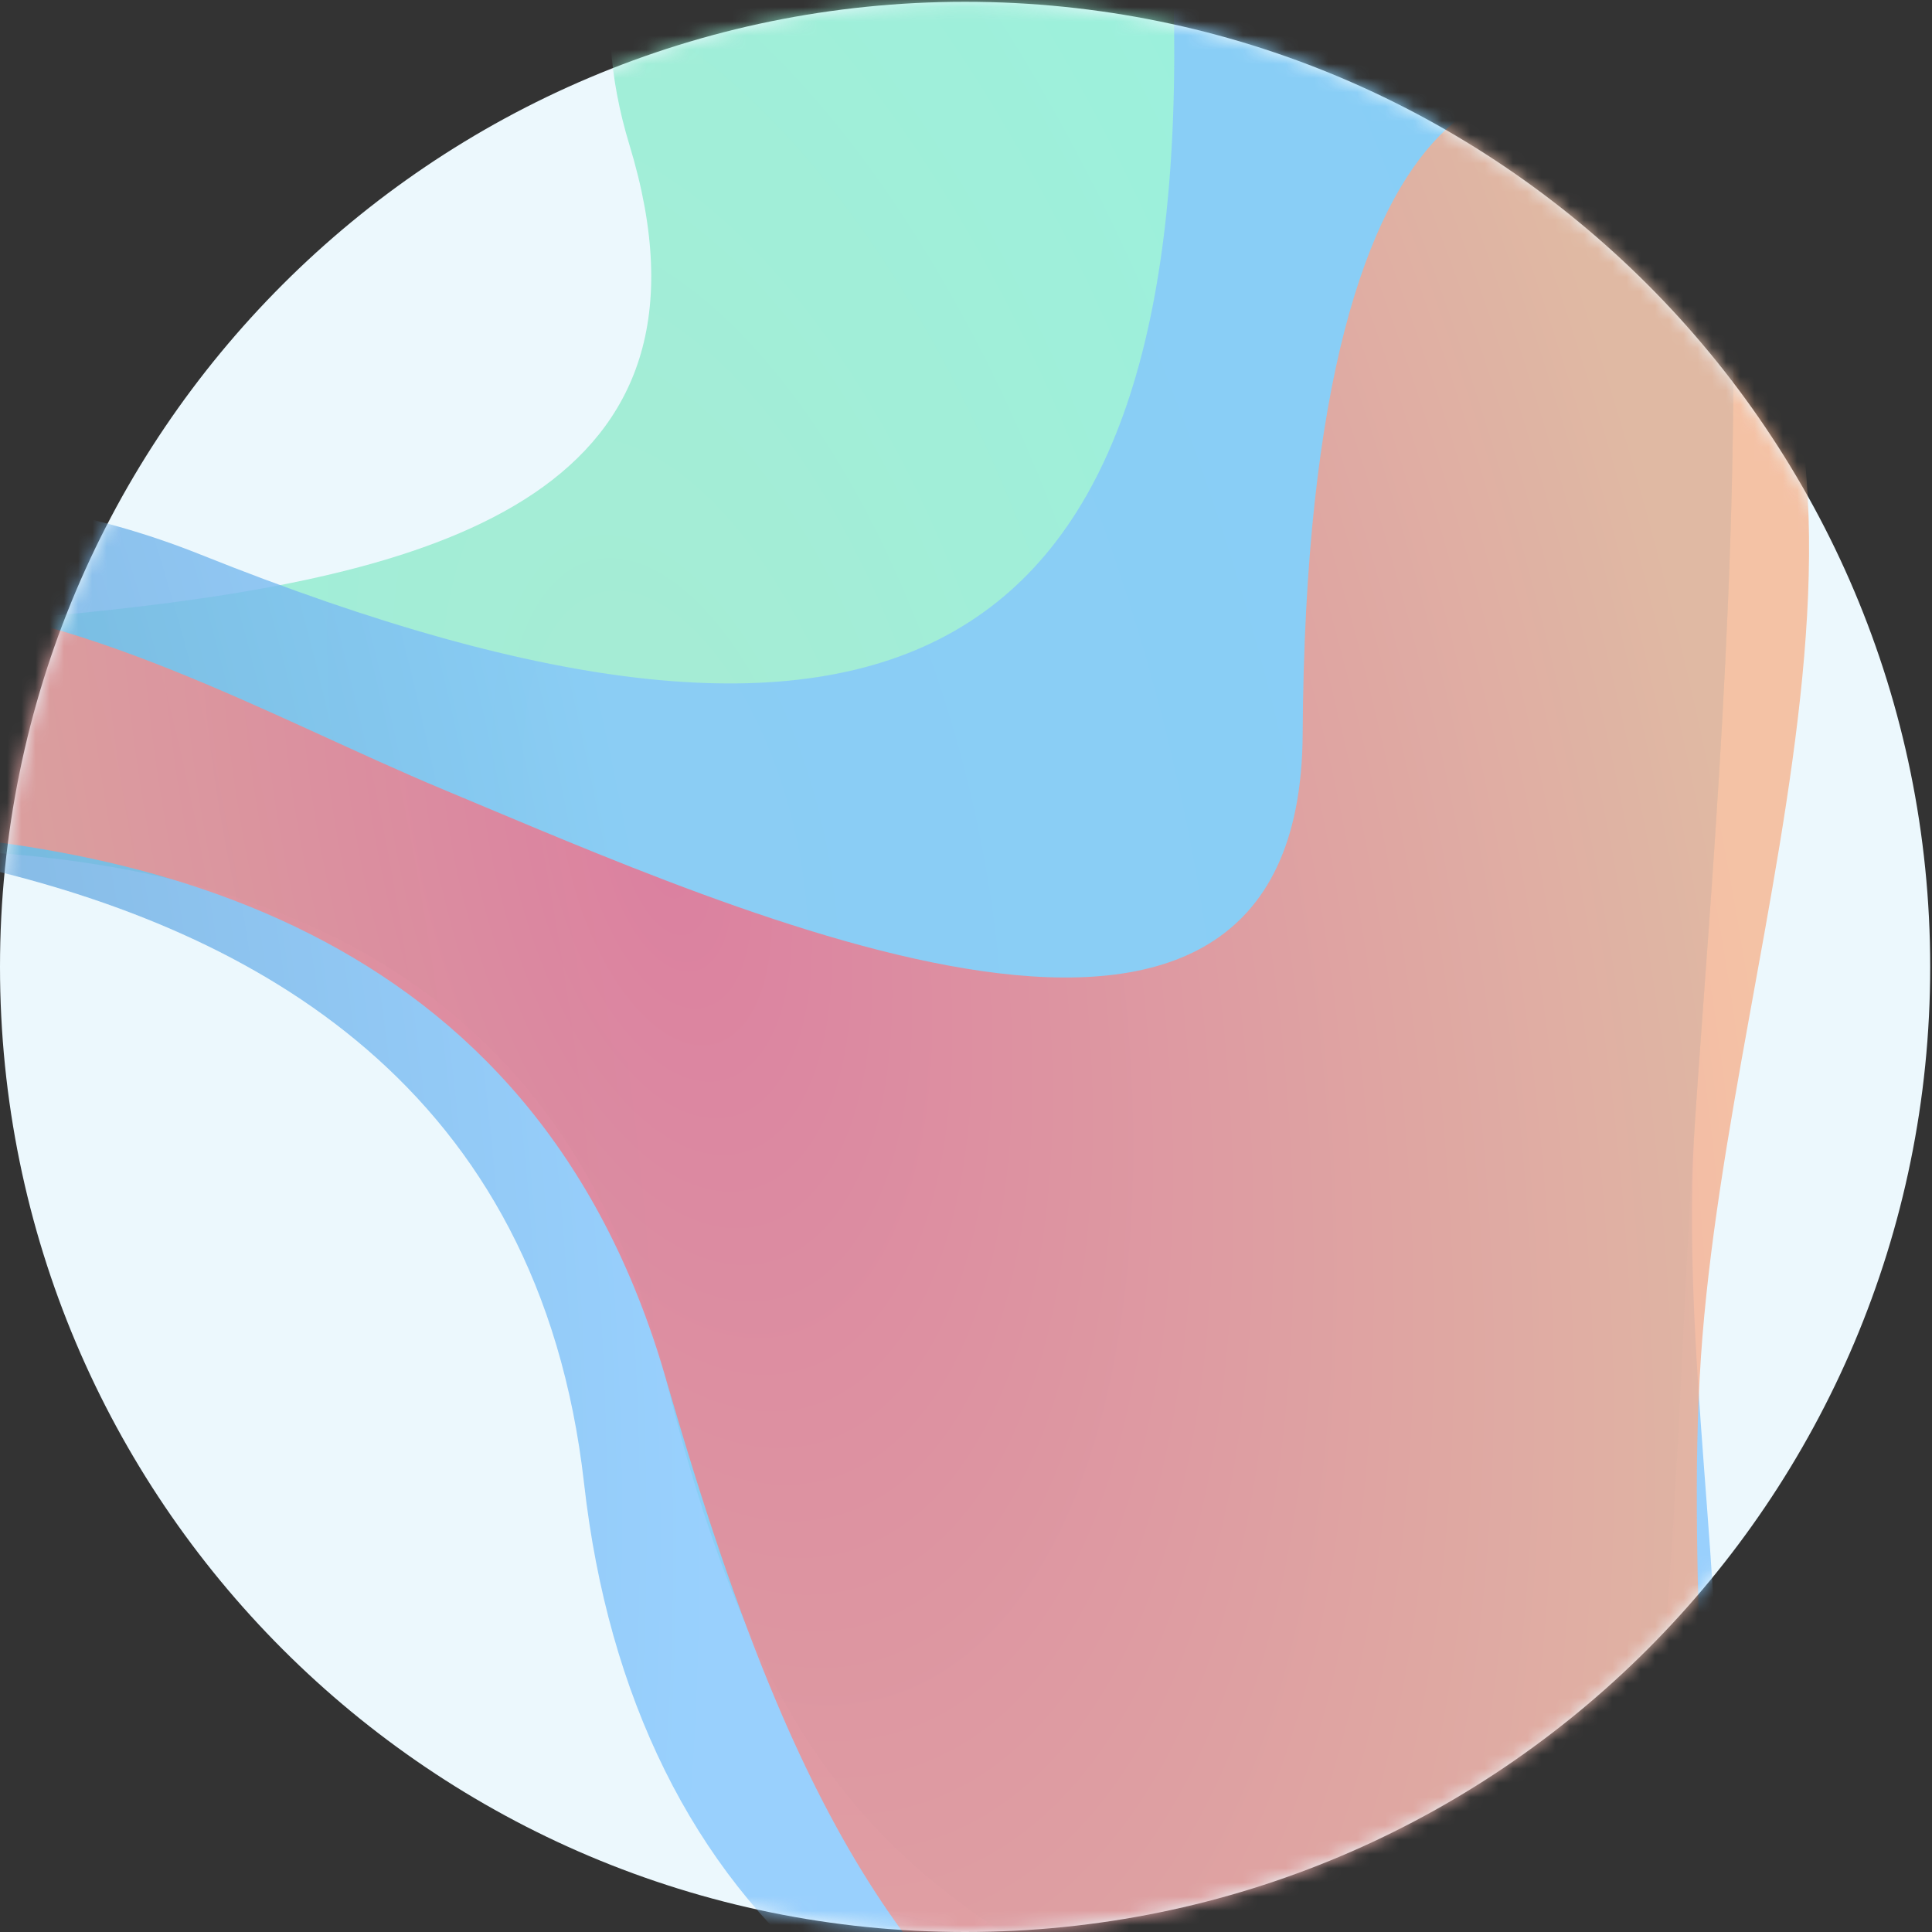
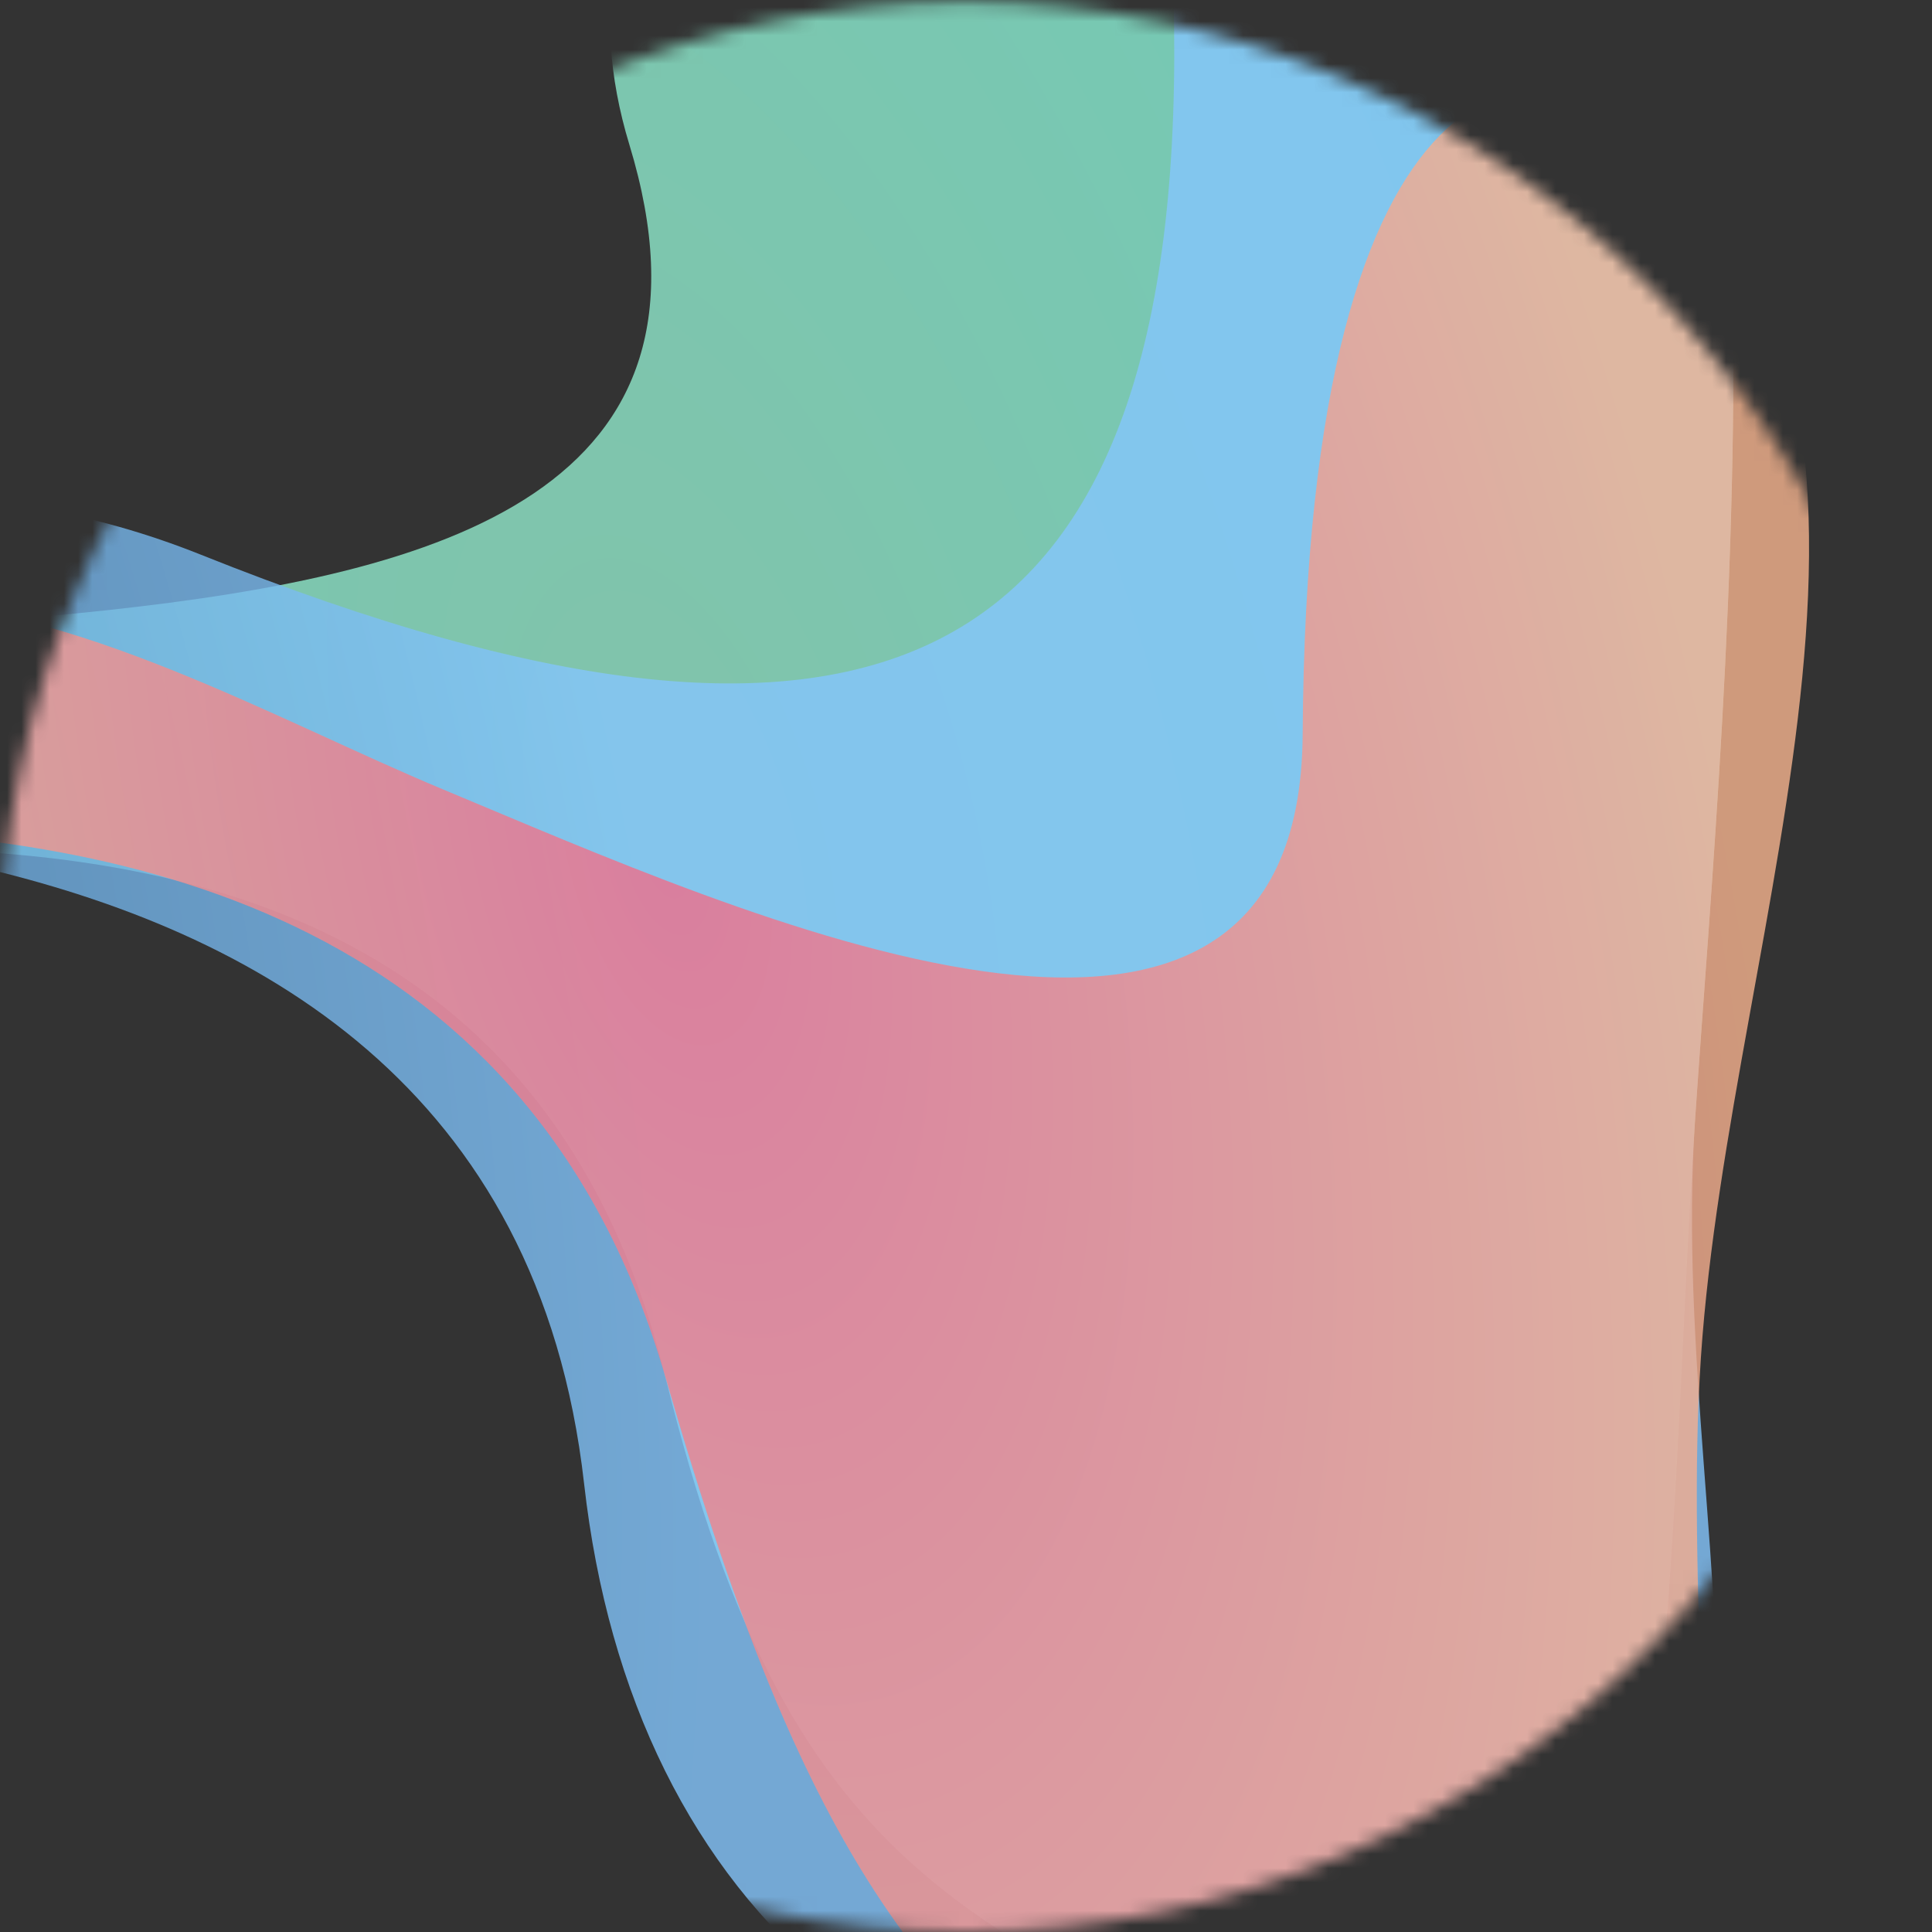
<svg xmlns="http://www.w3.org/2000/svg" width="136" height="136" fill="none">
  <rect width="100%" height="100%" fill="#333333" stroke="none" />
  <g clip-path="url(#clip0_423_2)">
-     <path fill="#ECF8FD" d="M67.937 0.127C105.457 0.127 135.873 30.543 135.873 68.063C135.873 105.584 105.457 136 67.937 136C30.416 136 0 105.584 0 68.063C0 30.543 30.416 0.127 67.937 0.127Z" />
    <mask id="mask0_423_2" width="136" height="136" x="0" y="0" maskUnits="userSpaceOnUse" style="mask-type:luminance">
      <path fill="white" d="M67.937 0.127C105.457 0.127 135.873 30.543 135.873 68.063C135.873 105.584 105.457 136 67.937 136C30.416 136 0 105.584 0 68.063C0 30.543 30.416 0.127 67.937 0.127Z" />
    </mask>
    <g mask="url(#mask0_423_2)">
      <path fill="url(#paint0_radial_423_2)" fill-rule="evenodd" d="M98.309 150.128C118.259 159.926 117.175 110.768 119.321 78.83C121.387 48.08 127.938 -15.428 108.048 -37.384C100.03 -46.235 32.523 -28.491 44.305 10.188C59.119 58.822 -37.647 33.731 -48.596 55.811C-58.709 76.209 30.881 32.246 46.843 96.95C55.89 133.625 69.201 135.832 98.309 150.128Z" clip-rule="evenodd" />
      <path fill="url(#paint1_radial_423_2)" fill-rule="evenodd" d="M98.309 150.128C132.45 147.469 117.176 110.768 119.321 78.83C121.387 48.079 127.938 -15.428 108.048 -37.384C100.03 -46.235 81.872 -28.639 82.61 -0.318C83.842 46.954 63.017 58.608 14.145 39.049C-16.847 26.646 -41.772 46.581 -40.214 55.811C-39.361 60.866 34.798 48.38 41.117 104.445C44.505 134.496 65.025 152.72 98.309 150.128Z" clip-rule="evenodd" />
      <path fill="url(#paint2_radial_423_2)" fill-rule="evenodd" d="M95.004 157.506C129.215 169.307 117.589 127.471 119.734 95.533C121.8 64.783 138.132 27.624 115.426 8.594C109.228 3.4 91.986 1.952 91.699 51.68C91.522 82.312 52.036 64.251 31.202 55.575C19.413 50.666 5.189 42.485 -8.343 42.236C-26.896 41.896 -43.839 51.167 -48.595 55.811C-64.885 71.717 28.335 32.928 46.843 96.949C49.382 105.735 51.893 113.269 54.645 119.78C63.149 139.904 73.951 150.243 95.004 157.506Z" clip-rule="evenodd" />
    </g>
  </g>
  <defs>
    <radialGradient id="paint0_radial_423_2" cx="0" cy="0" r="1" gradientTransform="translate(46.851 59.858) rotate(-104.568) scale(150.212 73.079)" gradientUnits="userSpaceOnUse">
      <stop stop-color="#95E8C9" stop-opacity="0.8" />
      <stop offset="1" stop-color="#84F0D7" stop-opacity="0.8" />
    </radialGradient>
    <radialGradient id="paint1_radial_423_2" cx="0" cy="0" r="1" gradientTransform="translate(-30.417 59.352) rotate(-104.568) scale(150.212 73.079)" gradientUnits="userSpaceOnUse">
      <stop stop-color="#5F9BCD" stop-opacity="0.8" />
      <stop offset="1" stop-color="#84C6FD" stop-opacity="0.8" />
    </radialGradient>
    <radialGradient id="paint2_radial_423_2" cx="0" cy="0" r="1" gradientTransform="translate(46.851 59.858) rotate(-104.568) scale(150.212 73.079)" gradientUnits="userSpaceOnUse">
      <stop stop-color="#EF6D8B" stop-opacity="0.8" />
      <stop offset="1" stop-color="#F6B48F" stop-opacity="0.8" />
    </radialGradient>
    <clipPath id="clip0_423_2">
      <rect width="136" height="136" fill="white" transform="matrix(1 0 0 -1 0 136)" />
    </clipPath>
  </defs>
</svg>